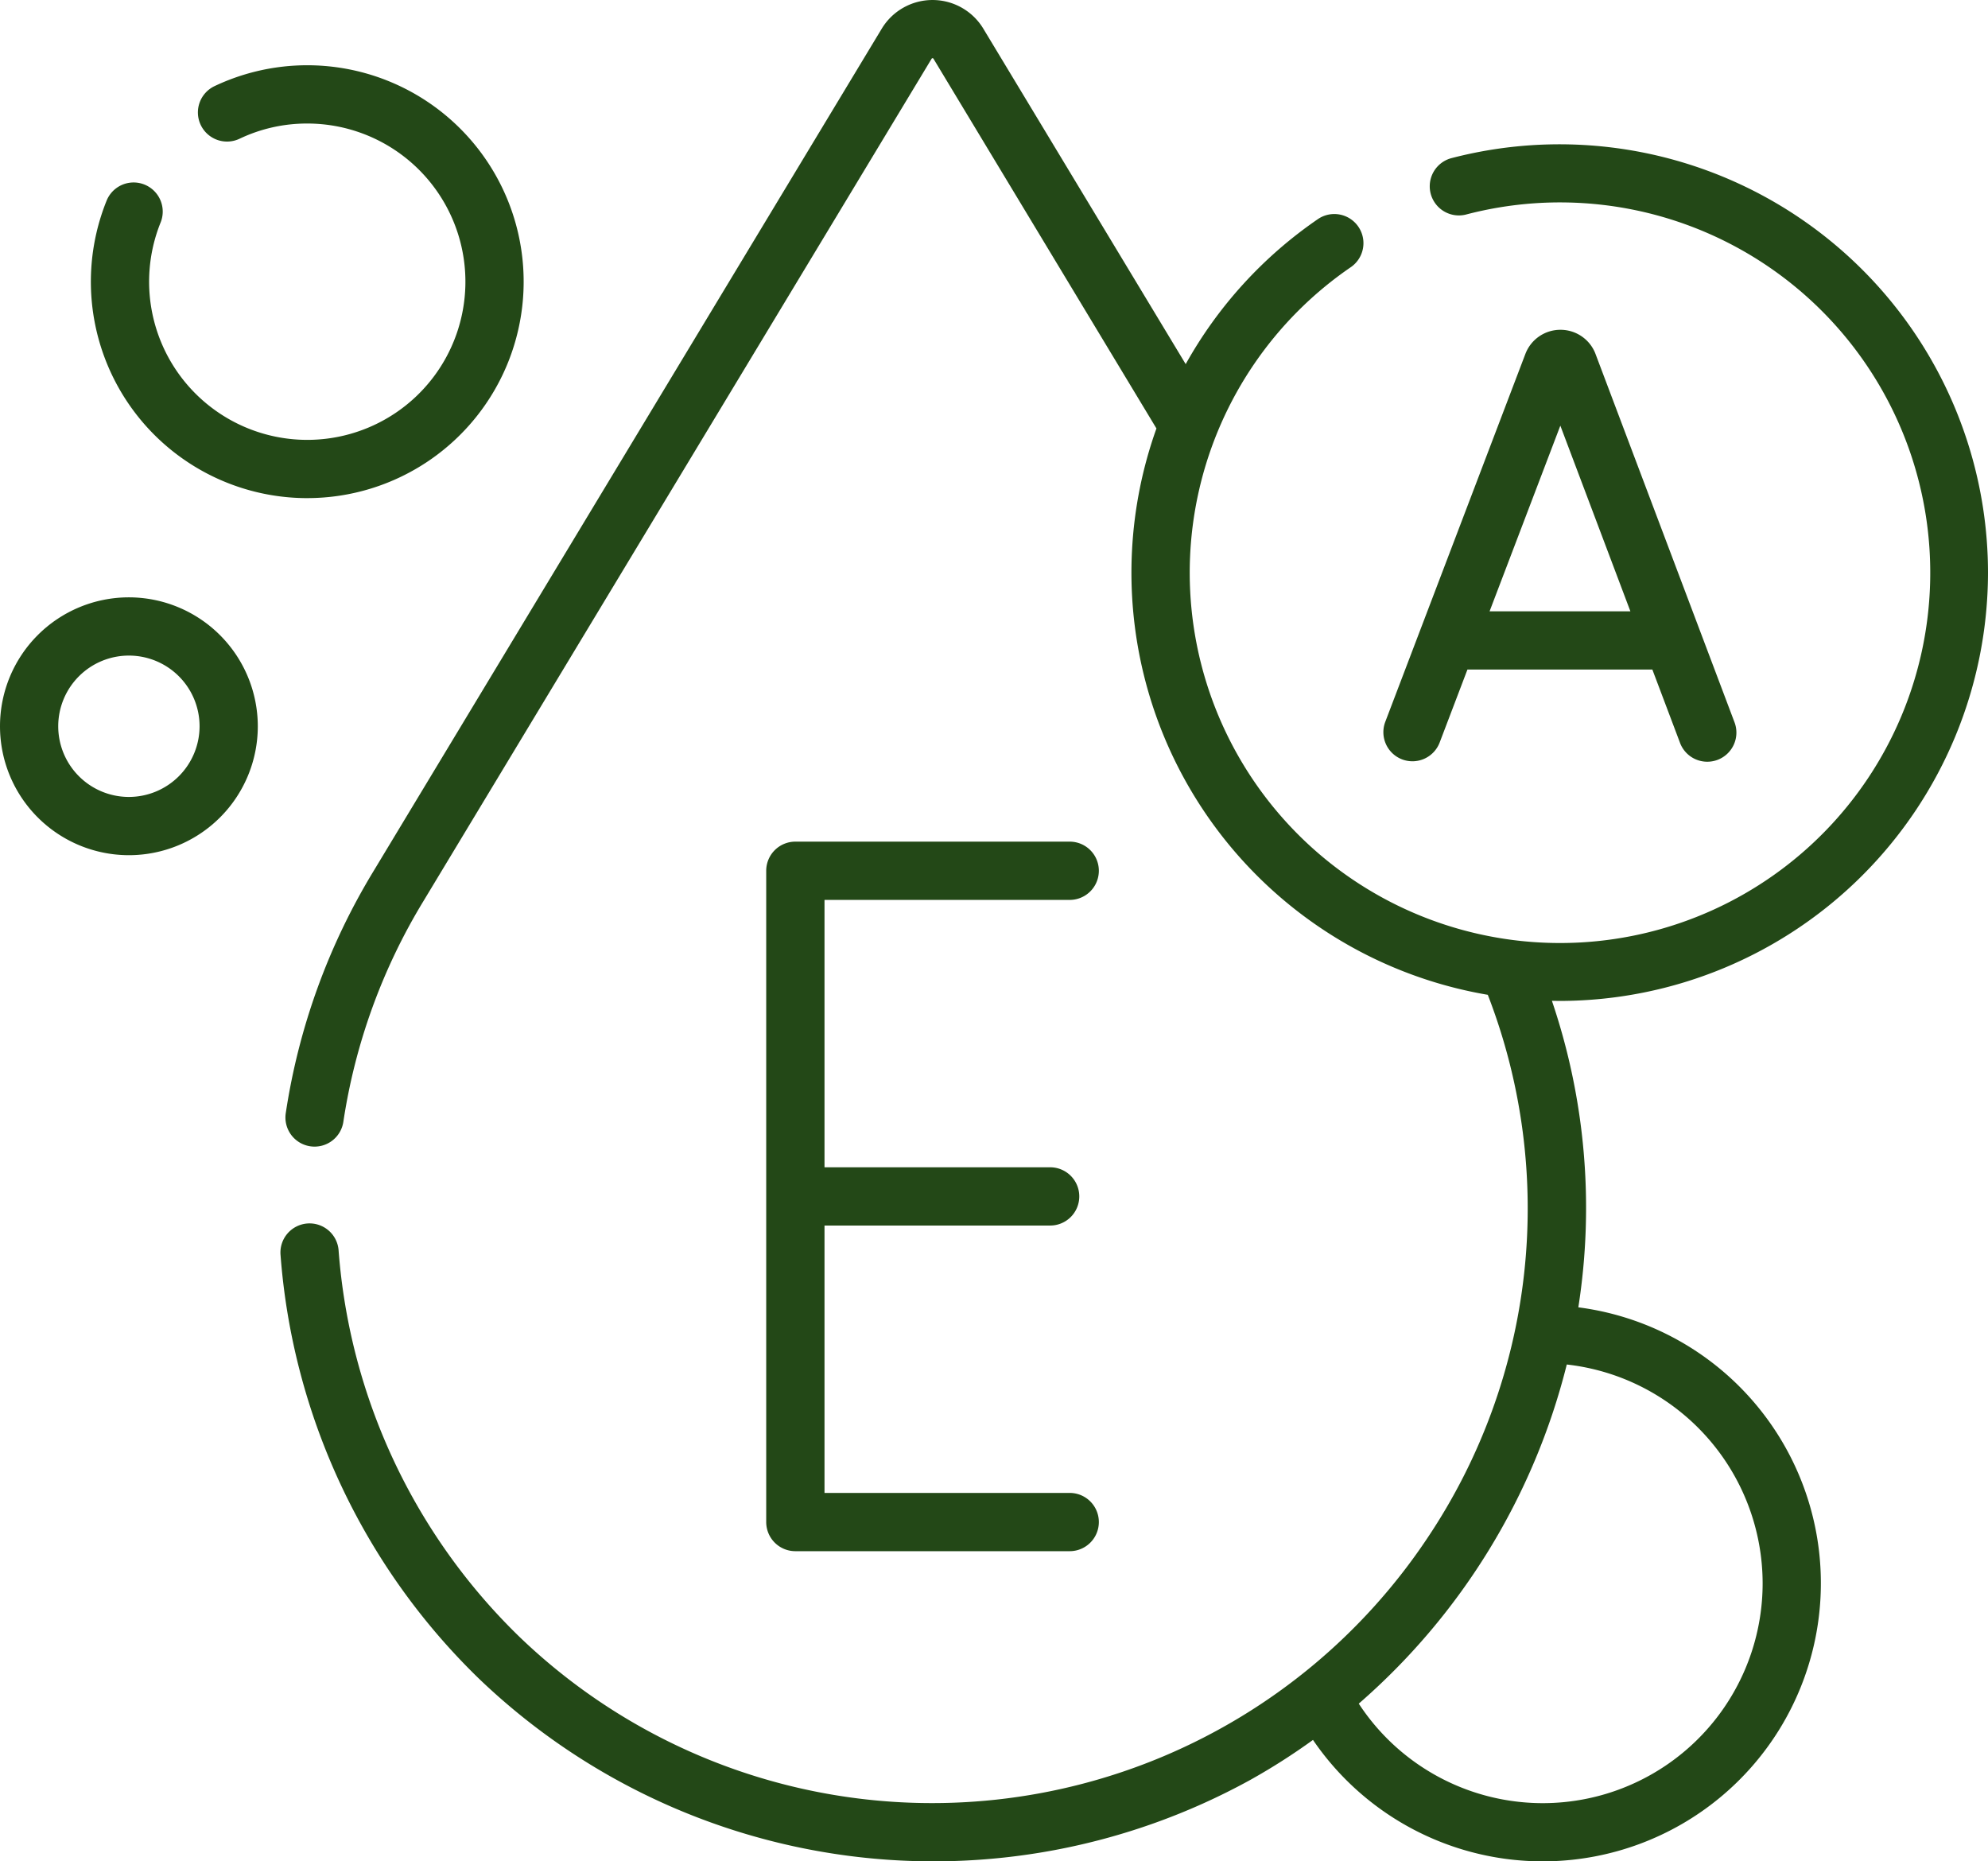
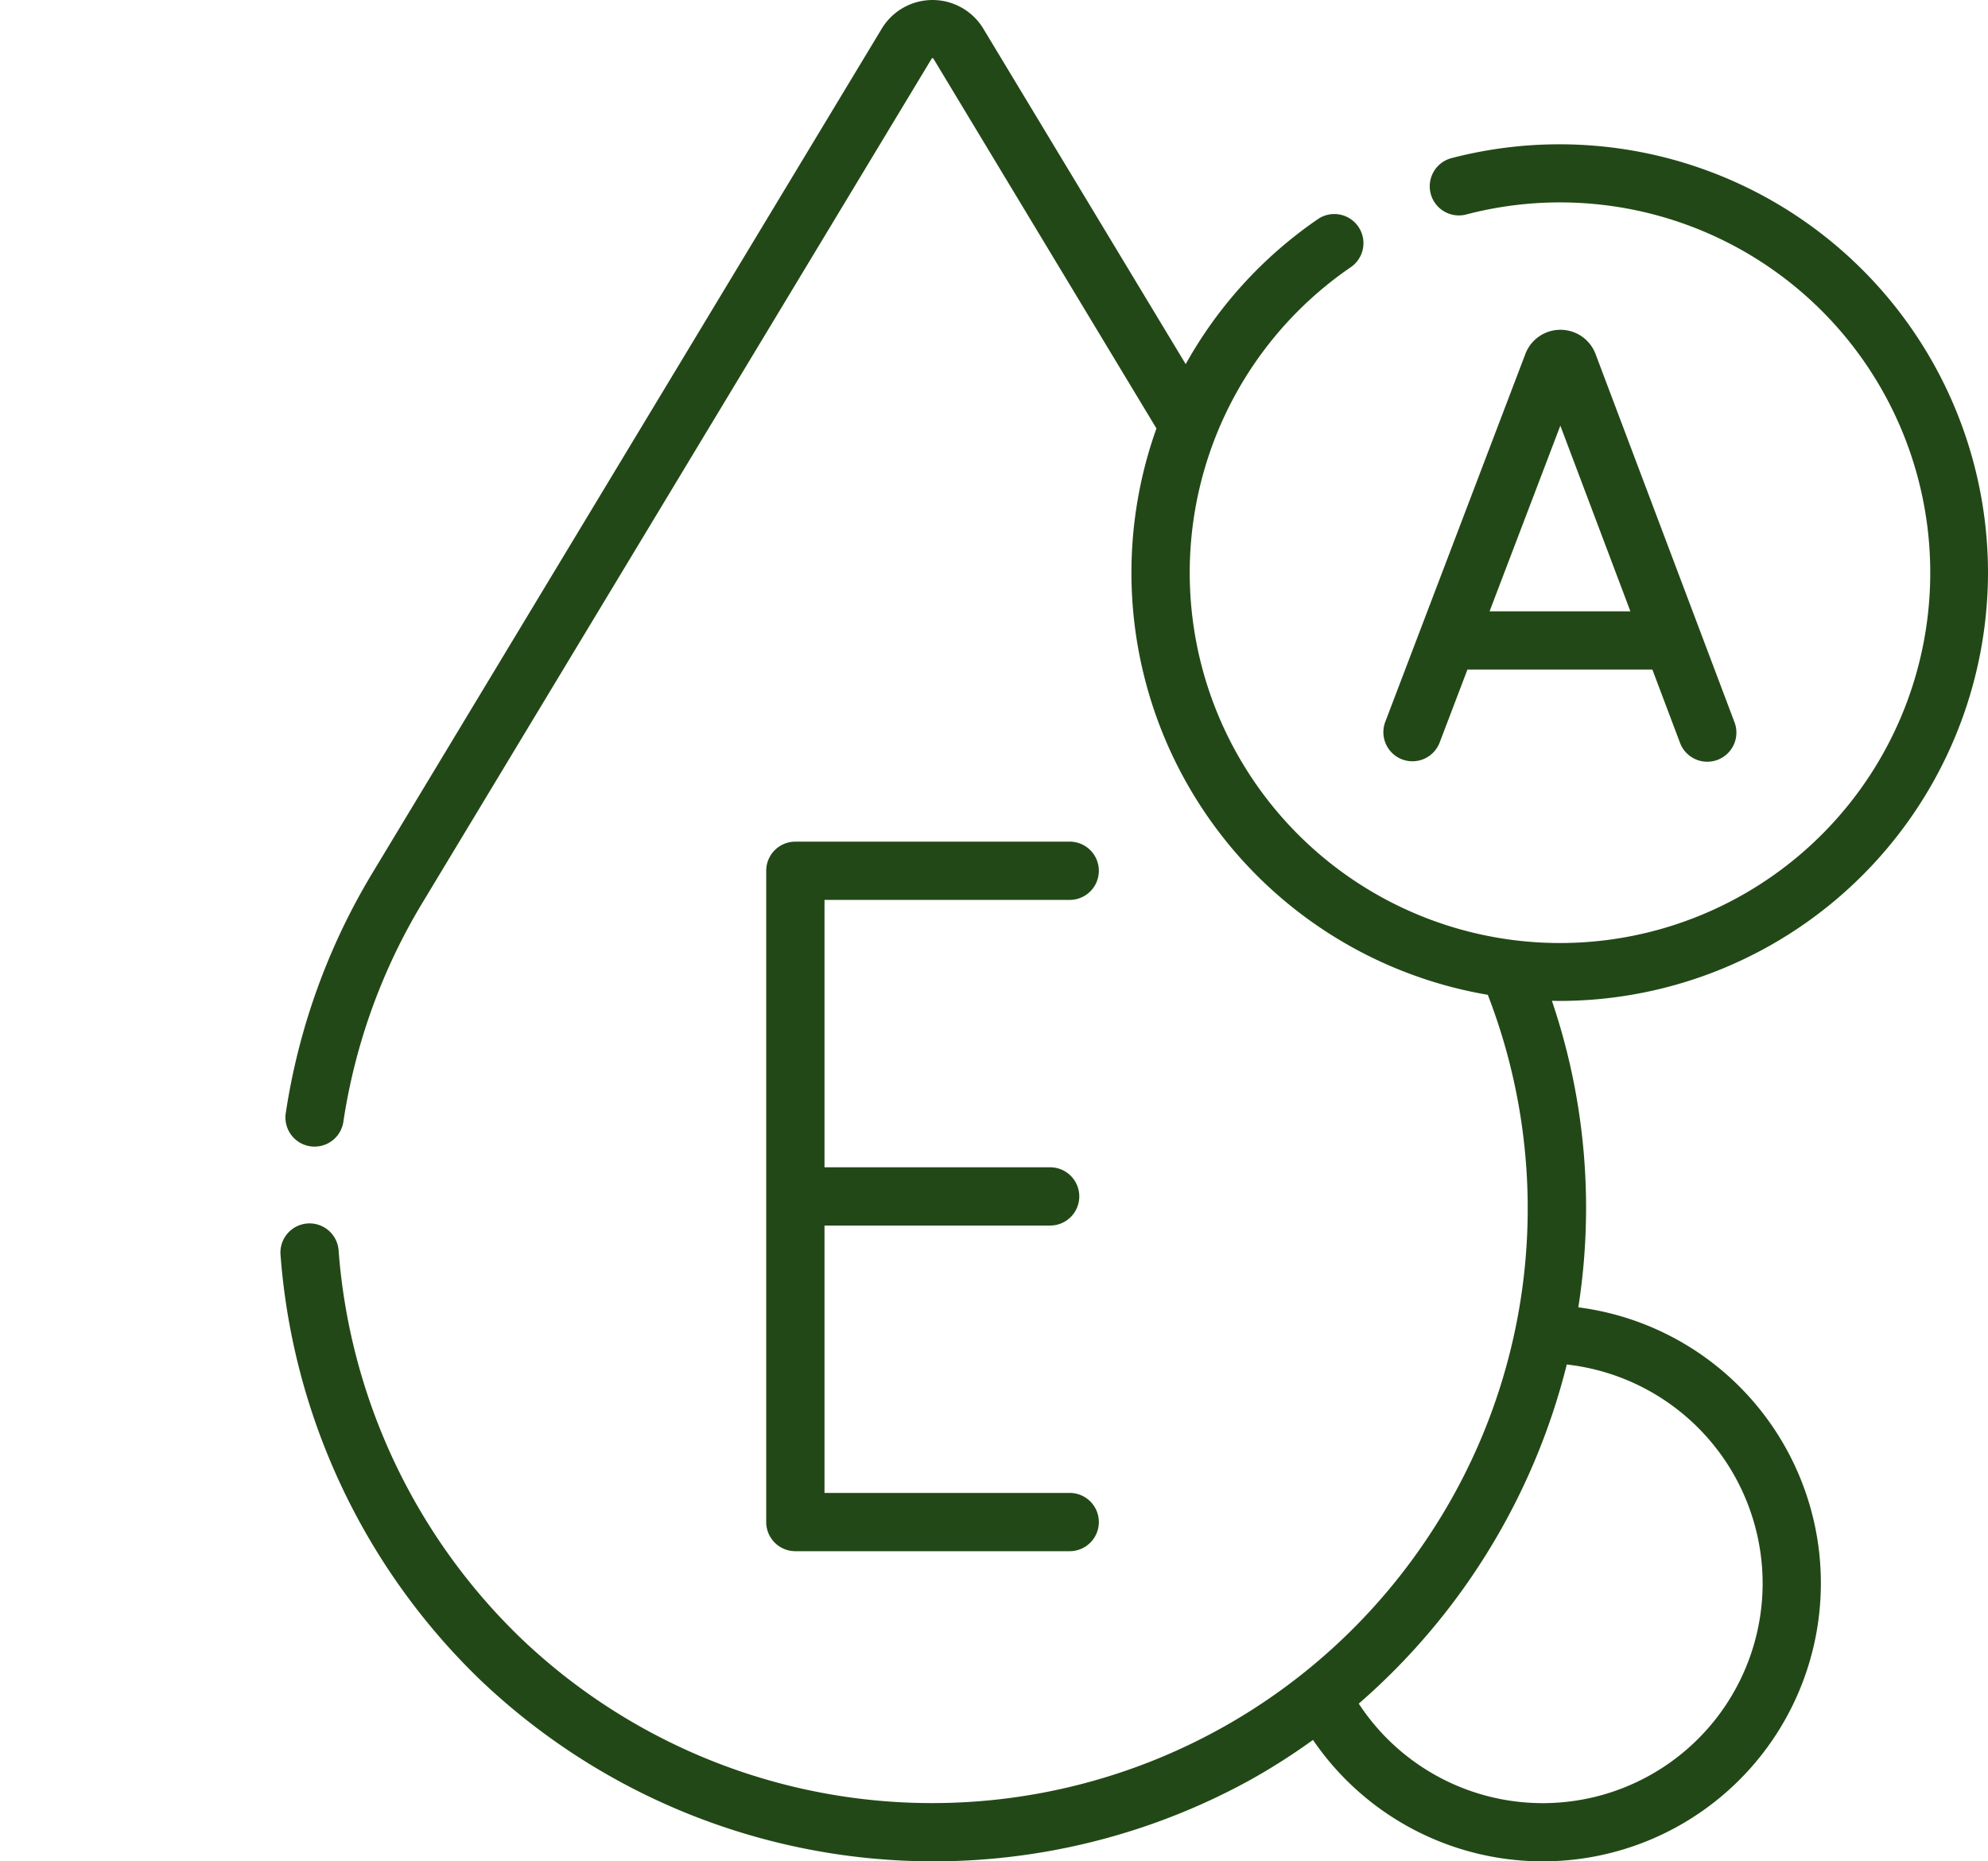
<svg xmlns="http://www.w3.org/2000/svg" width="128.393" height="120.198" viewBox="0 0 128.393 120.198">
  <g id="Group_296" data-name="Group 296" transform="translate(0 -16.339)">
    <g id="Group_295" data-name="Group 295" transform="translate(0 16.339)">
      <path id="Path_428" data-name="Path 428" d="M216.937,236.837a1.881,1.881,0,1,0,0-3.762H199.216a1.881,1.881,0,0,0-1.881,1.881v42.057a1.881,1.881,0,0,0,1.881,1.881h17.721a1.881,1.881,0,1,0,0-3.762H201.1V257.865H215.63a1.881,1.881,0,1,0,0-3.761H201.1V236.837h15.84Z" transform="translate(-147.85 -178.725)" fill="#234817" />
      <path id="Path_429" data-name="Path 429" d="M357.479,129a1.881,1.881,0,0,0,2.427-1.088L361.7,123.2h11.943l1.774,4.7a1.881,1.881,0,1,0,3.519-1.328l-8.967-23.76c-.006-.017-.013-.035-.02-.052a2.419,2.419,0,0,0-2.244-1.5h0a2.418,2.418,0,0,0-2.243,1.508c-.006.014-.012.028-.017.043l-9.049,23.759A1.88,1.88,0,0,0,357.479,129ZM367.7,107.45l4.524,11.989H363.13Z" transform="translate(-266.927 -79.963)" fill="#234817" />
-       <path id="Path_430" data-name="Path 430" d="M37.383,61.094a13.976,13.976,0,1,0-5.977-26.61,1.881,1.881,0,1,0,1.61,3.4,10.119,10.119,0,0,1,4.367-.979,10.214,10.214,0,1,1-9.463,6.368,1.881,1.881,0,0,0-3.484-1.418,13.976,13.976,0,0,0,12.946,19.24Z" transform="translate(-17.538 -28.928)" fill="#234817" />
      <path id="Path_431" data-name="Path 431" d="M182.512,53.316a27.677,27.677,0,0,0-34.68-26.758,1.881,1.881,0,0,0,.952,3.639,23.913,23.913,0,1,1-7.4,3.378,1.881,1.881,0,0,0-2.123-3.105,27.7,27.7,0,0,0-8.565,9.383L117.627,18.192a3.832,3.832,0,0,0-6.562,0l-32.821,54.4a42.172,42.172,0,0,0-5.665,15.6,1.881,1.881,0,1,0,3.72.557,38.422,38.422,0,0,1,5.166-14.217l32.821-54.4a.07.07,0,0,1,.121,0l14.4,23.875a27.653,27.653,0,0,0,21.4,36.573,38.205,38.205,0,0,1-3.891,35.066,38.448,38.448,0,0,1-58.641,6.4A38.816,38.816,0,0,1,75.989,97.112a1.881,1.881,0,1,0-3.751.281,42.575,42.575,0,0,0,12.815,27.348,42.428,42.428,0,0,0,49.8,6.546,41.182,41.182,0,0,0,4.064-2.591,17.962,17.962,0,1,0,17.137-27.935,41.577,41.577,0,0,0-1.706-19.793c.168,0,.336.007.505.007a27.69,27.69,0,0,0,27.659-27.658Zm-14.555,65.255a14.2,14.2,0,0,1-26.083,7.782,42.73,42.73,0,0,0,13.434-21.9A14.238,14.238,0,0,1,167.957,118.571Z" transform="translate(-54.119 -16.339)" fill="#234817" />
-       <path id="Path_432" data-name="Path 432" d="M8.325,170.162a8.325,8.325,0,1,0,8.325,8.325A8.335,8.335,0,0,0,8.325,170.162Zm0,12.889a4.564,4.564,0,1,1,4.564-4.564,4.569,4.569,0,0,1-4.564,4.564Z" transform="translate(0 -131.588)" fill="#234817" />
    </g>
  </g>
</svg>